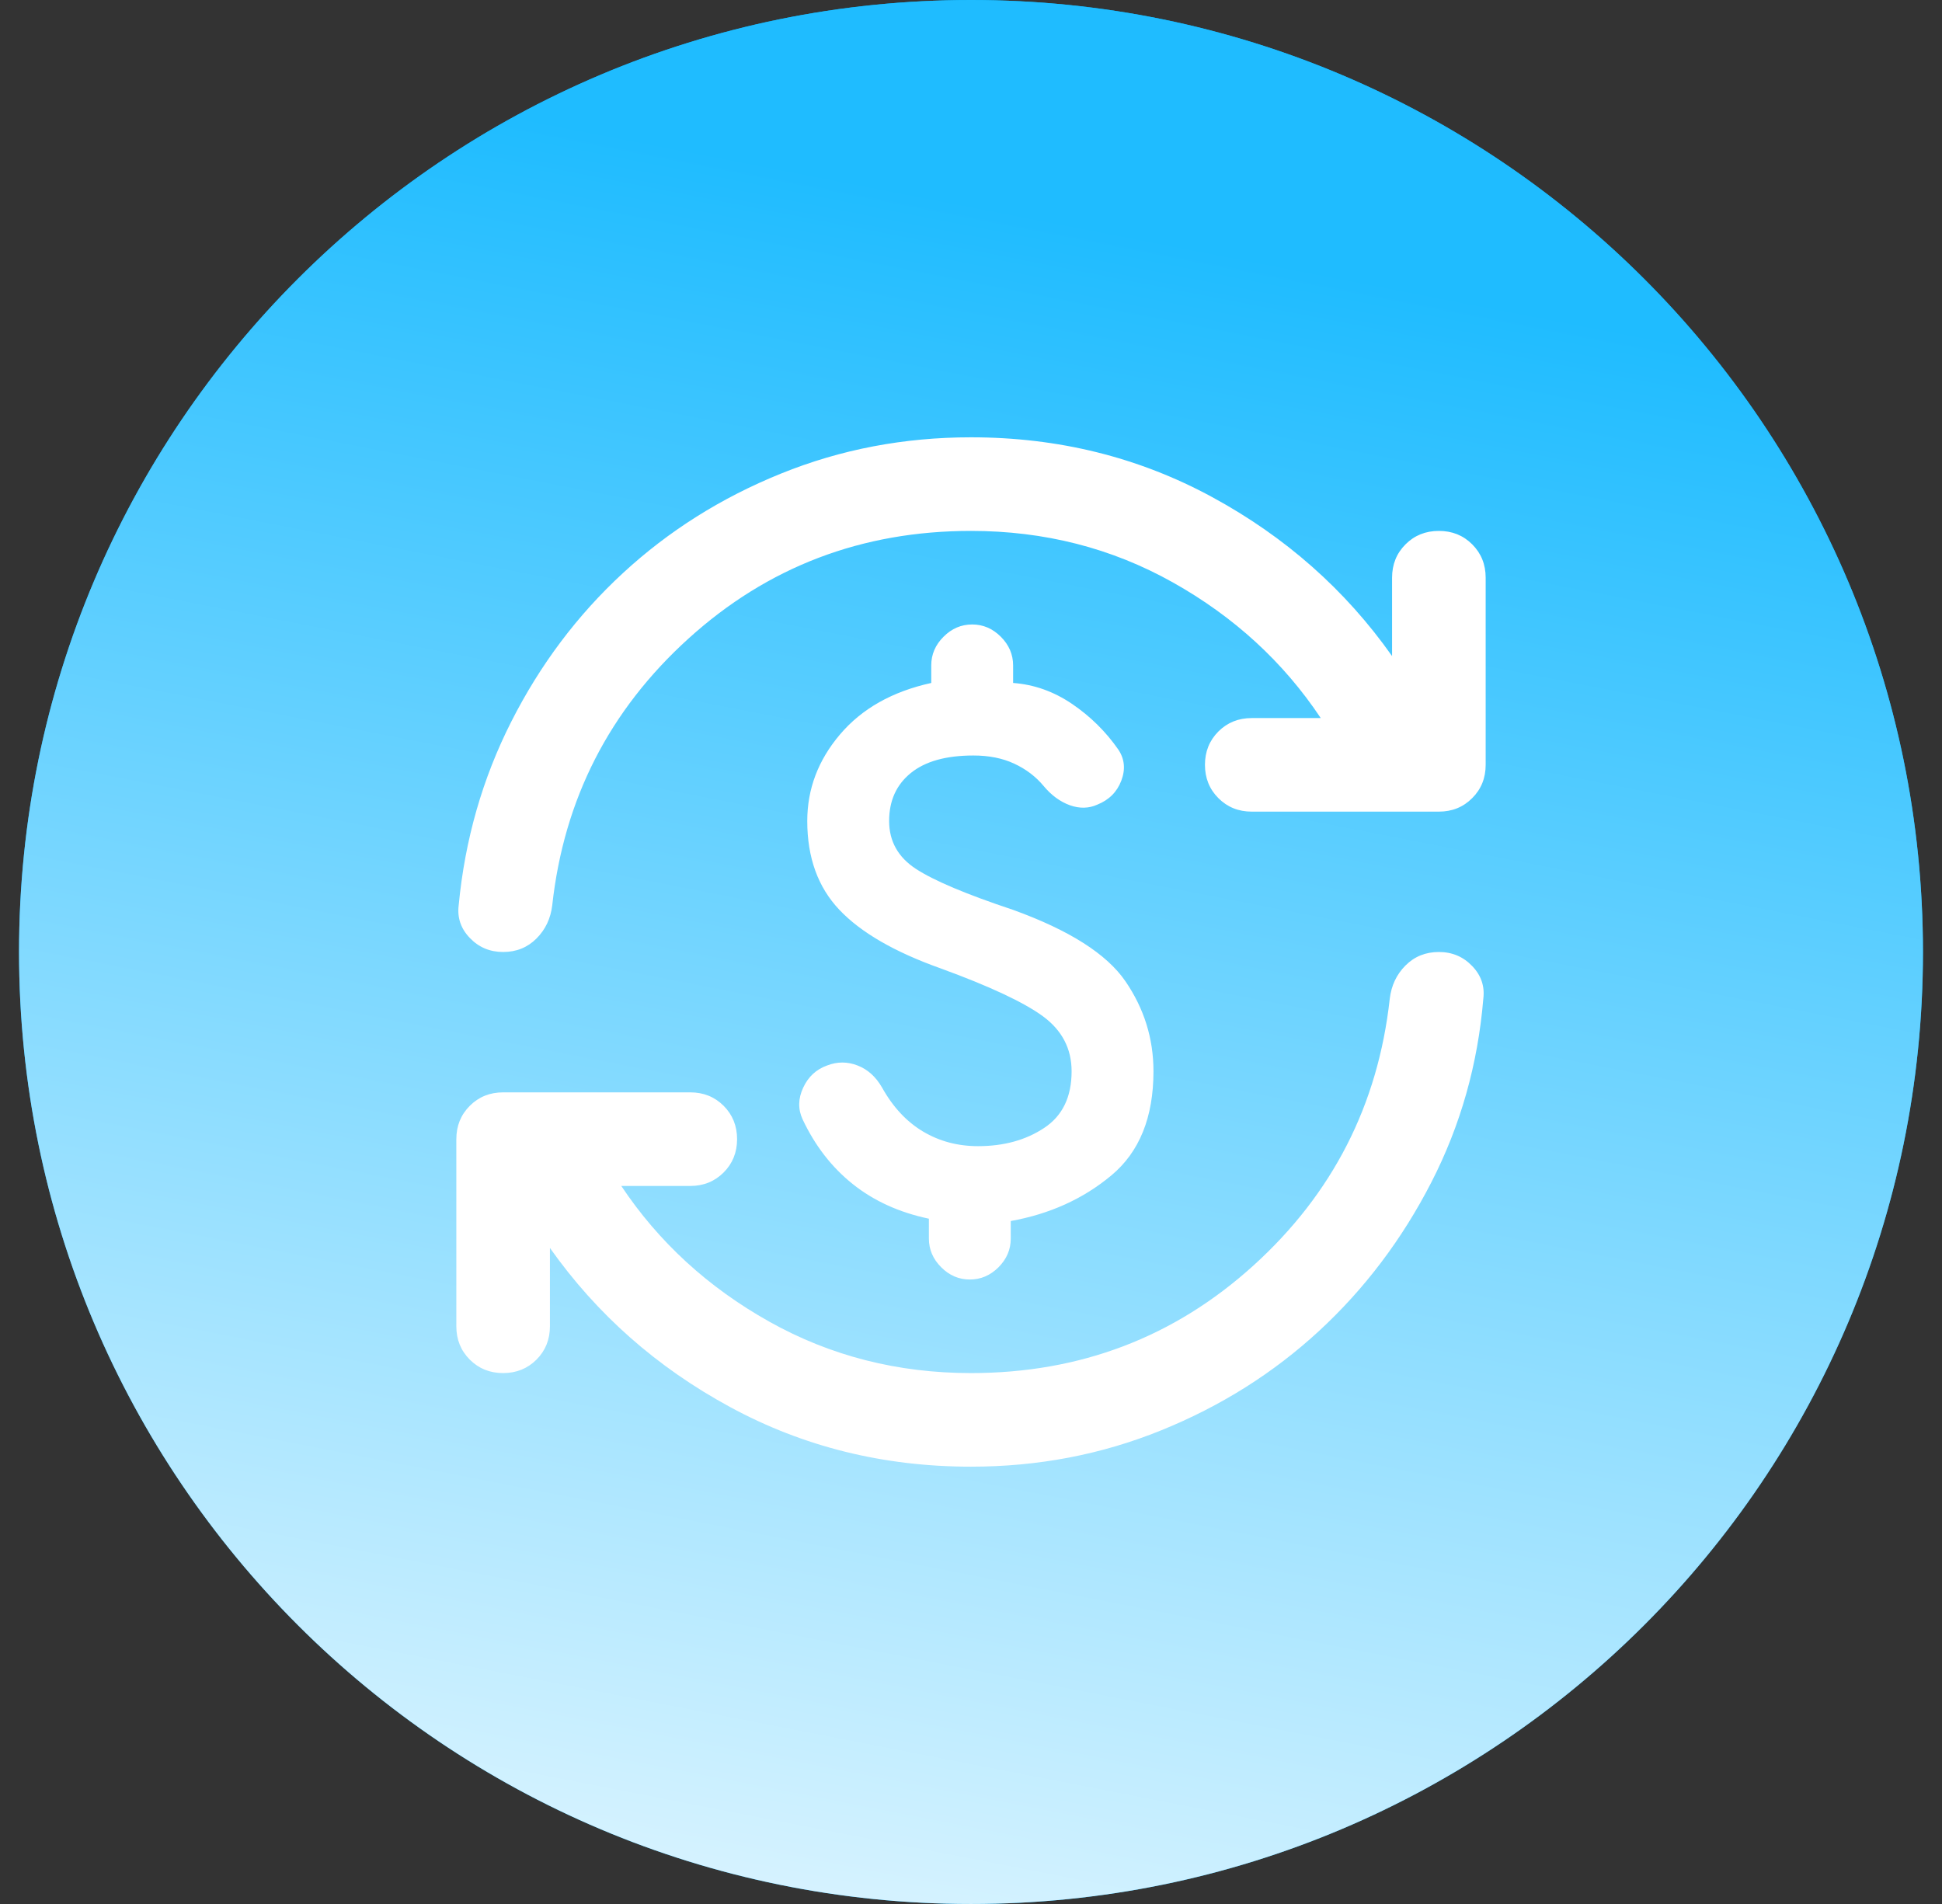
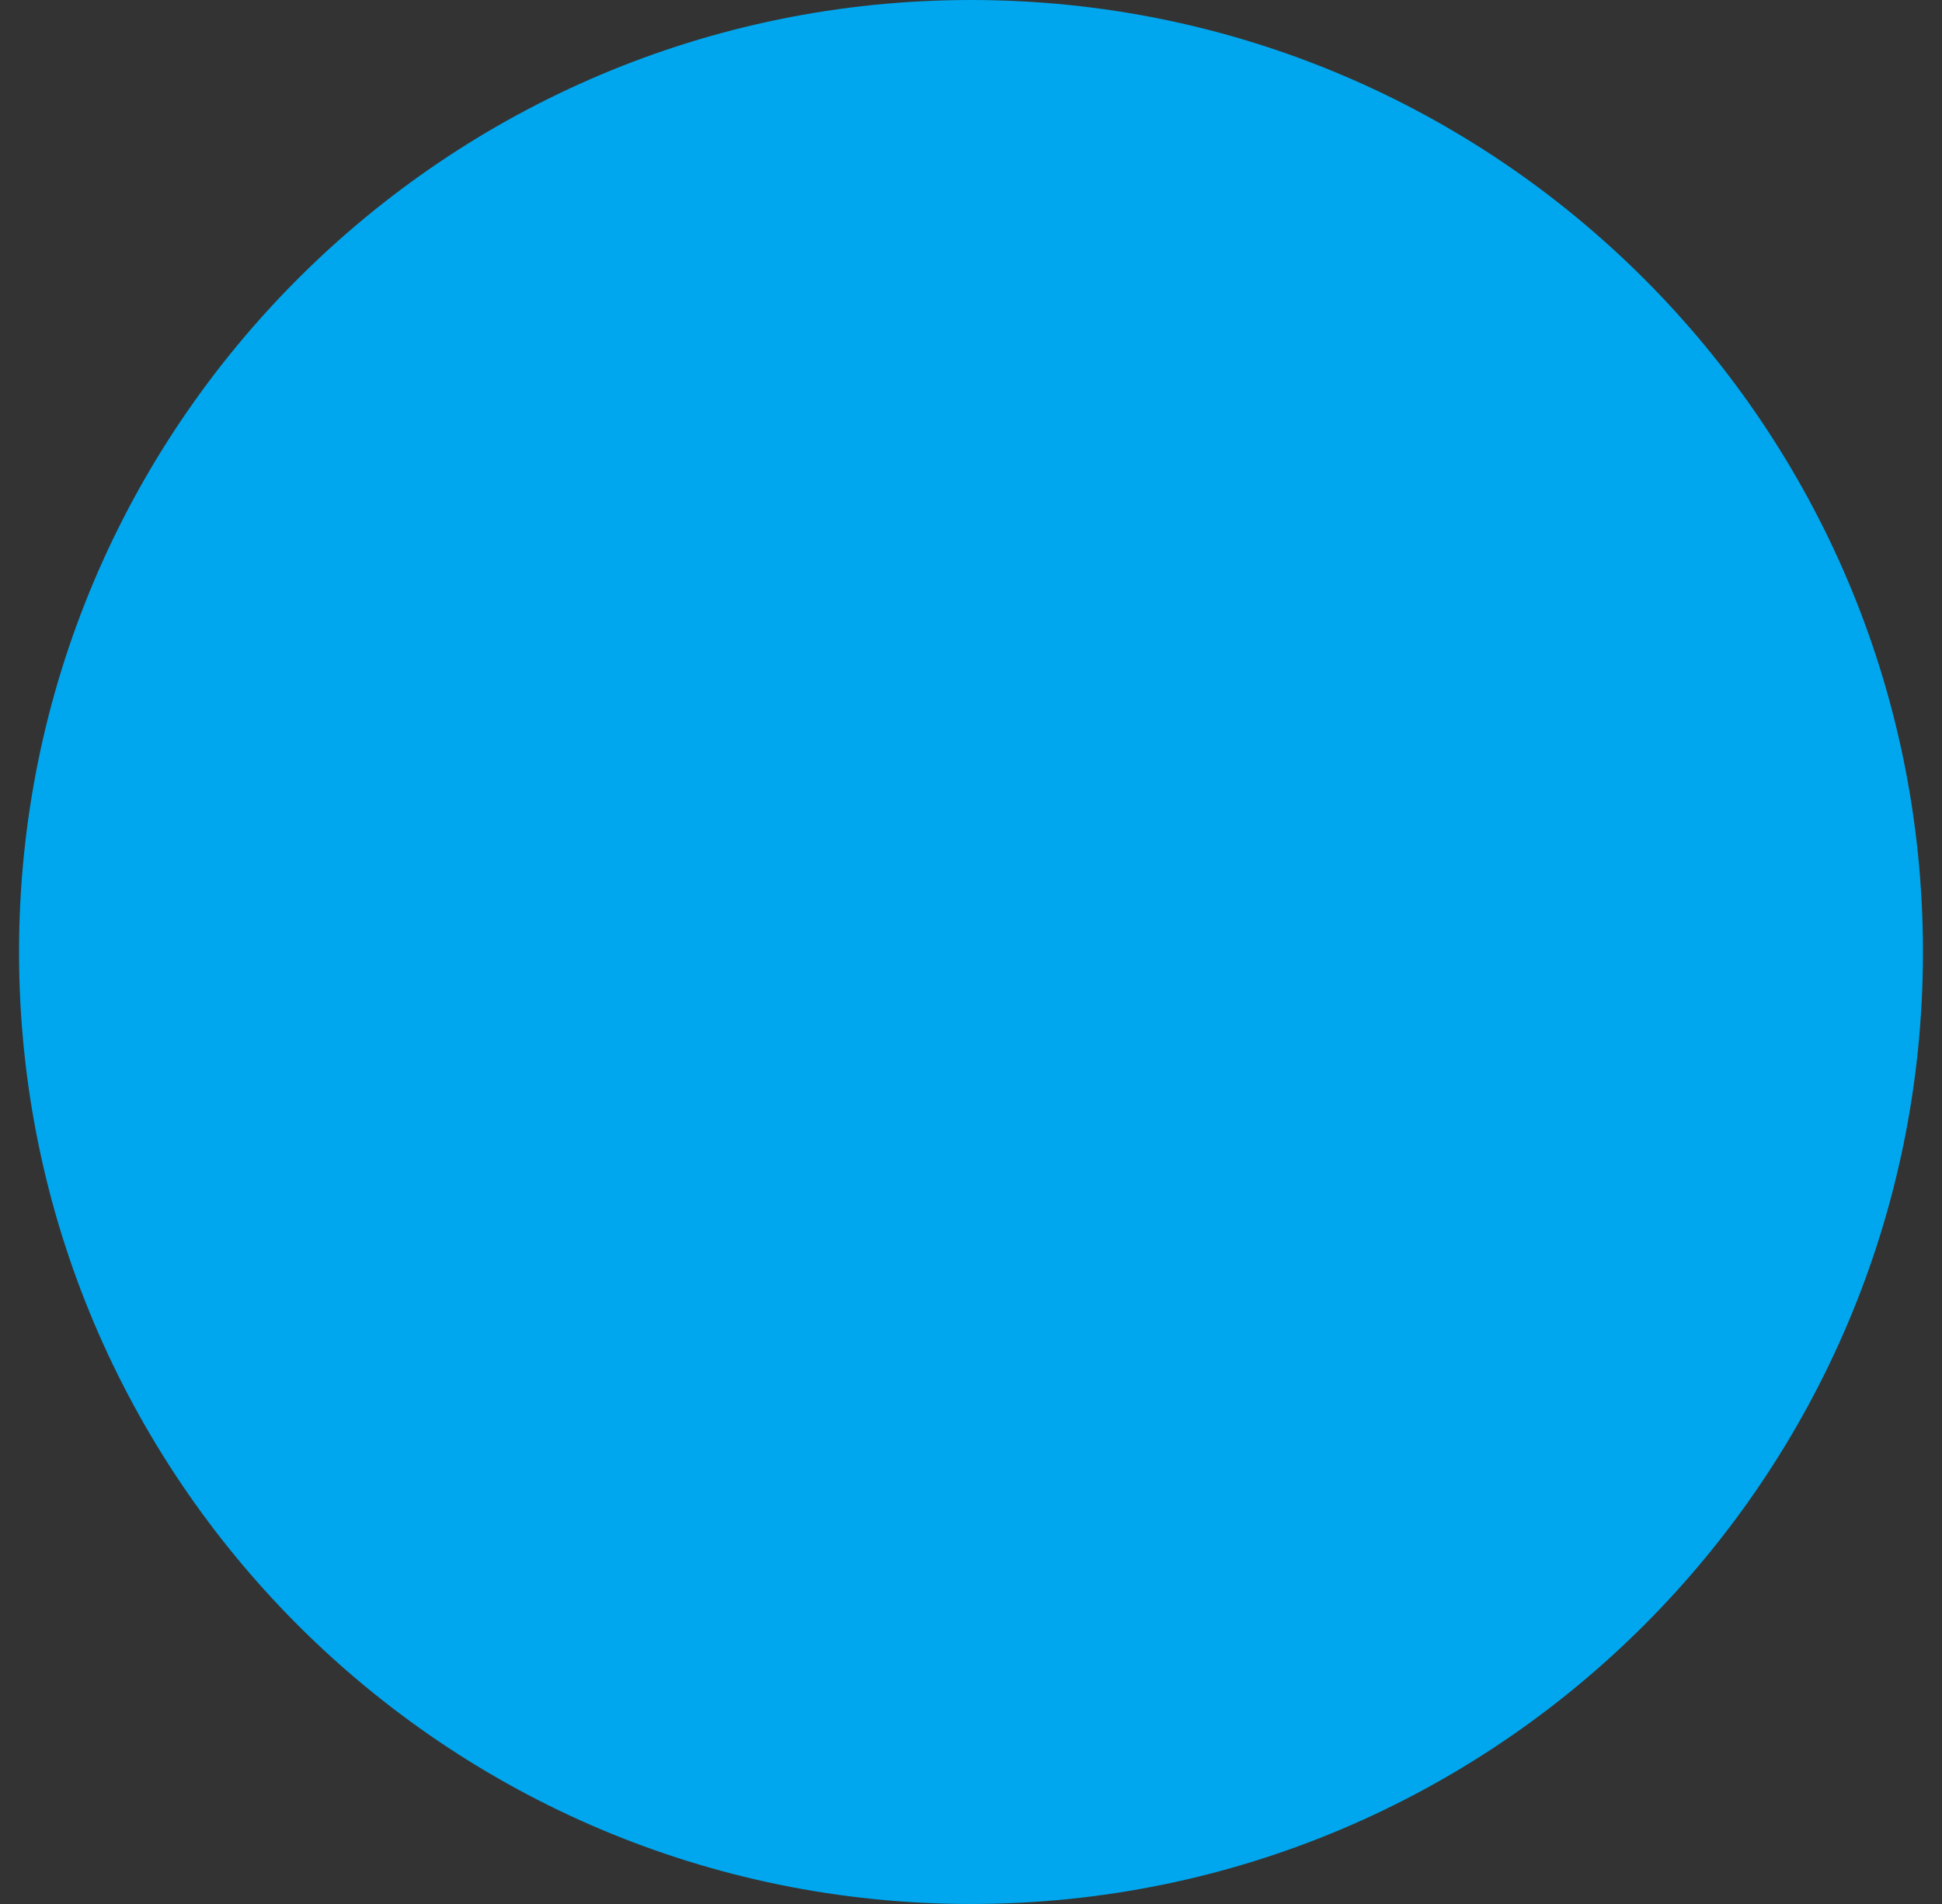
<svg xmlns="http://www.w3.org/2000/svg" width="51" height="50" viewBox="0 0 51 50" fill="none">
  <rect x="0" y="0" width="51" height="50" fill="#333333" stroke="none" />
  <path d="M50.5 25C50.5 38.807 39.307 50 25.5 50C11.693 50 0.5 38.807 0.5 25C0.5 11.193 11.693 0 25.5 0C39.307 0 50.5 11.193 50.5 25Z" fill="#00A7EE" />
-   <path d="M50.5 25C50.5 38.807 39.307 50 25.5 50C11.693 50 0.5 38.807 0.5 25C0.5 11.193 11.693 0 25.5 0C39.307 0 50.5 11.193 50.5 25Z" fill="url(#paint0_linear_2663_62951)" />
-   <path d="M25.5 38.516C23.206 38.516 21.097 37.994 19.172 36.949C17.247 35.905 15.671 34.512 14.442 32.772V34.83C14.442 35.178 14.324 35.469 14.089 35.705C13.853 35.94 13.561 36.058 13.213 36.058C12.865 36.058 12.573 35.94 12.338 35.705C12.102 35.469 11.984 35.178 11.984 34.83V29.915C11.984 29.567 12.102 29.275 12.338 29.039C12.573 28.804 12.865 28.686 13.213 28.686H18.128C18.476 28.686 18.768 28.804 19.004 29.039C19.239 29.275 19.357 29.567 19.357 29.915C19.357 30.263 19.239 30.555 19.004 30.79C18.768 31.026 18.476 31.144 18.128 31.144H16.316C17.299 32.618 18.594 33.806 20.202 34.707C21.809 35.608 23.575 36.058 25.5 36.058C28.367 36.058 30.84 35.116 32.919 33.232C34.997 31.348 36.19 29.014 36.497 26.229C36.538 25.881 36.676 25.589 36.912 25.353C37.147 25.118 37.439 25 37.787 25C38.135 25 38.427 25.123 38.662 25.369C38.898 25.614 38.995 25.901 38.954 26.229C38.811 27.949 38.356 29.556 37.588 31.051C36.82 32.546 35.837 33.847 34.639 34.953C33.441 36.058 32.058 36.929 30.491 37.563C28.925 38.198 27.261 38.516 25.5 38.516ZM13.213 25C12.865 25 12.573 24.877 12.338 24.631C12.102 24.386 12.005 24.099 12.046 23.771C12.21 22.051 12.67 20.444 13.428 18.949C14.186 17.454 15.163 16.153 16.361 15.048C17.559 13.942 18.942 13.071 20.509 12.437C22.075 11.802 23.739 11.484 25.5 11.484C27.794 11.484 29.903 12.007 31.828 13.051C33.753 14.095 35.33 15.488 36.558 17.229V15.171C36.558 14.822 36.676 14.53 36.912 14.294C37.147 14.059 37.439 13.942 37.787 13.942C38.135 13.942 38.427 14.059 38.662 14.294C38.898 14.53 39.016 14.822 39.016 15.171V20.085C39.016 20.433 38.898 20.725 38.662 20.96C38.427 21.196 38.135 21.314 37.787 21.314H32.872C32.524 21.314 32.233 21.196 31.997 20.96C31.762 20.725 31.644 20.433 31.644 20.085C31.644 19.737 31.762 19.445 31.997 19.209C32.233 18.974 32.524 18.857 32.872 18.857H34.685C33.702 17.382 32.406 16.194 30.798 15.293C29.191 14.392 27.425 13.942 25.5 13.942C22.633 13.942 20.161 14.884 18.082 16.768C16.003 18.652 14.81 20.986 14.503 23.771C14.462 24.119 14.324 24.411 14.089 24.646C13.853 24.882 13.561 25 13.213 25ZM25.469 33.601C25.183 33.601 24.932 33.494 24.717 33.279C24.502 33.064 24.394 32.813 24.394 32.526V32.004C23.616 31.84 22.951 31.538 22.398 31.097C21.845 30.657 21.404 30.089 21.077 29.393C20.954 29.127 20.959 28.85 21.093 28.563C21.225 28.277 21.435 28.082 21.722 27.98C21.988 27.877 22.254 27.877 22.52 27.98C22.787 28.082 23.002 28.277 23.166 28.563C23.452 29.075 23.811 29.459 24.241 29.715C24.671 29.971 25.152 30.099 25.684 30.099C26.36 30.099 26.939 29.94 27.419 29.622C27.901 29.305 28.142 28.809 28.142 28.133C28.142 27.539 27.891 27.058 27.39 26.689C26.888 26.321 25.992 25.901 24.701 25.43C23.493 25 22.608 24.488 22.045 23.894C21.481 23.3 21.2 22.522 21.2 21.56C21.2 20.72 21.486 19.962 22.06 19.287C22.633 18.611 23.432 18.16 24.456 17.935V17.474C24.456 17.188 24.563 16.936 24.779 16.721C24.993 16.506 25.244 16.399 25.531 16.399C25.817 16.399 26.068 16.506 26.283 16.721C26.498 16.936 26.606 17.188 26.606 17.474V17.935C27.159 17.976 27.676 18.16 28.158 18.488C28.639 18.816 29.043 19.215 29.37 19.686C29.534 19.932 29.56 20.203 29.448 20.499C29.335 20.797 29.125 21.007 28.818 21.13C28.592 21.232 28.352 21.237 28.096 21.146C27.84 21.053 27.609 20.884 27.405 20.638C27.2 20.392 26.944 20.198 26.637 20.055C26.329 19.911 25.971 19.84 25.561 19.84C24.845 19.84 24.297 19.993 23.919 20.3C23.54 20.608 23.35 21.027 23.35 21.56C23.35 22.092 23.585 22.512 24.056 22.819C24.527 23.126 25.377 23.485 26.606 23.894C28.08 24.427 29.063 25.051 29.555 25.768C30.046 26.485 30.292 27.273 30.292 28.133C30.292 29.341 29.923 30.253 29.186 30.867C28.449 31.482 27.568 31.881 26.544 32.065V32.526C26.544 32.813 26.437 33.064 26.223 33.279C26.007 33.494 25.756 33.601 25.469 33.601Z" fill="white" />
  <defs>
    <linearGradient id="paint0_linear_2663_62951" x1="33.833" y1="6.944" x2="23.417" y2="60.417" gradientUnits="userSpaceOnUse">
      <stop stop-color="#1FBCFF" />
      <stop offset="1" stop-color="white" />
    </linearGradient>
  </defs>
</svg>